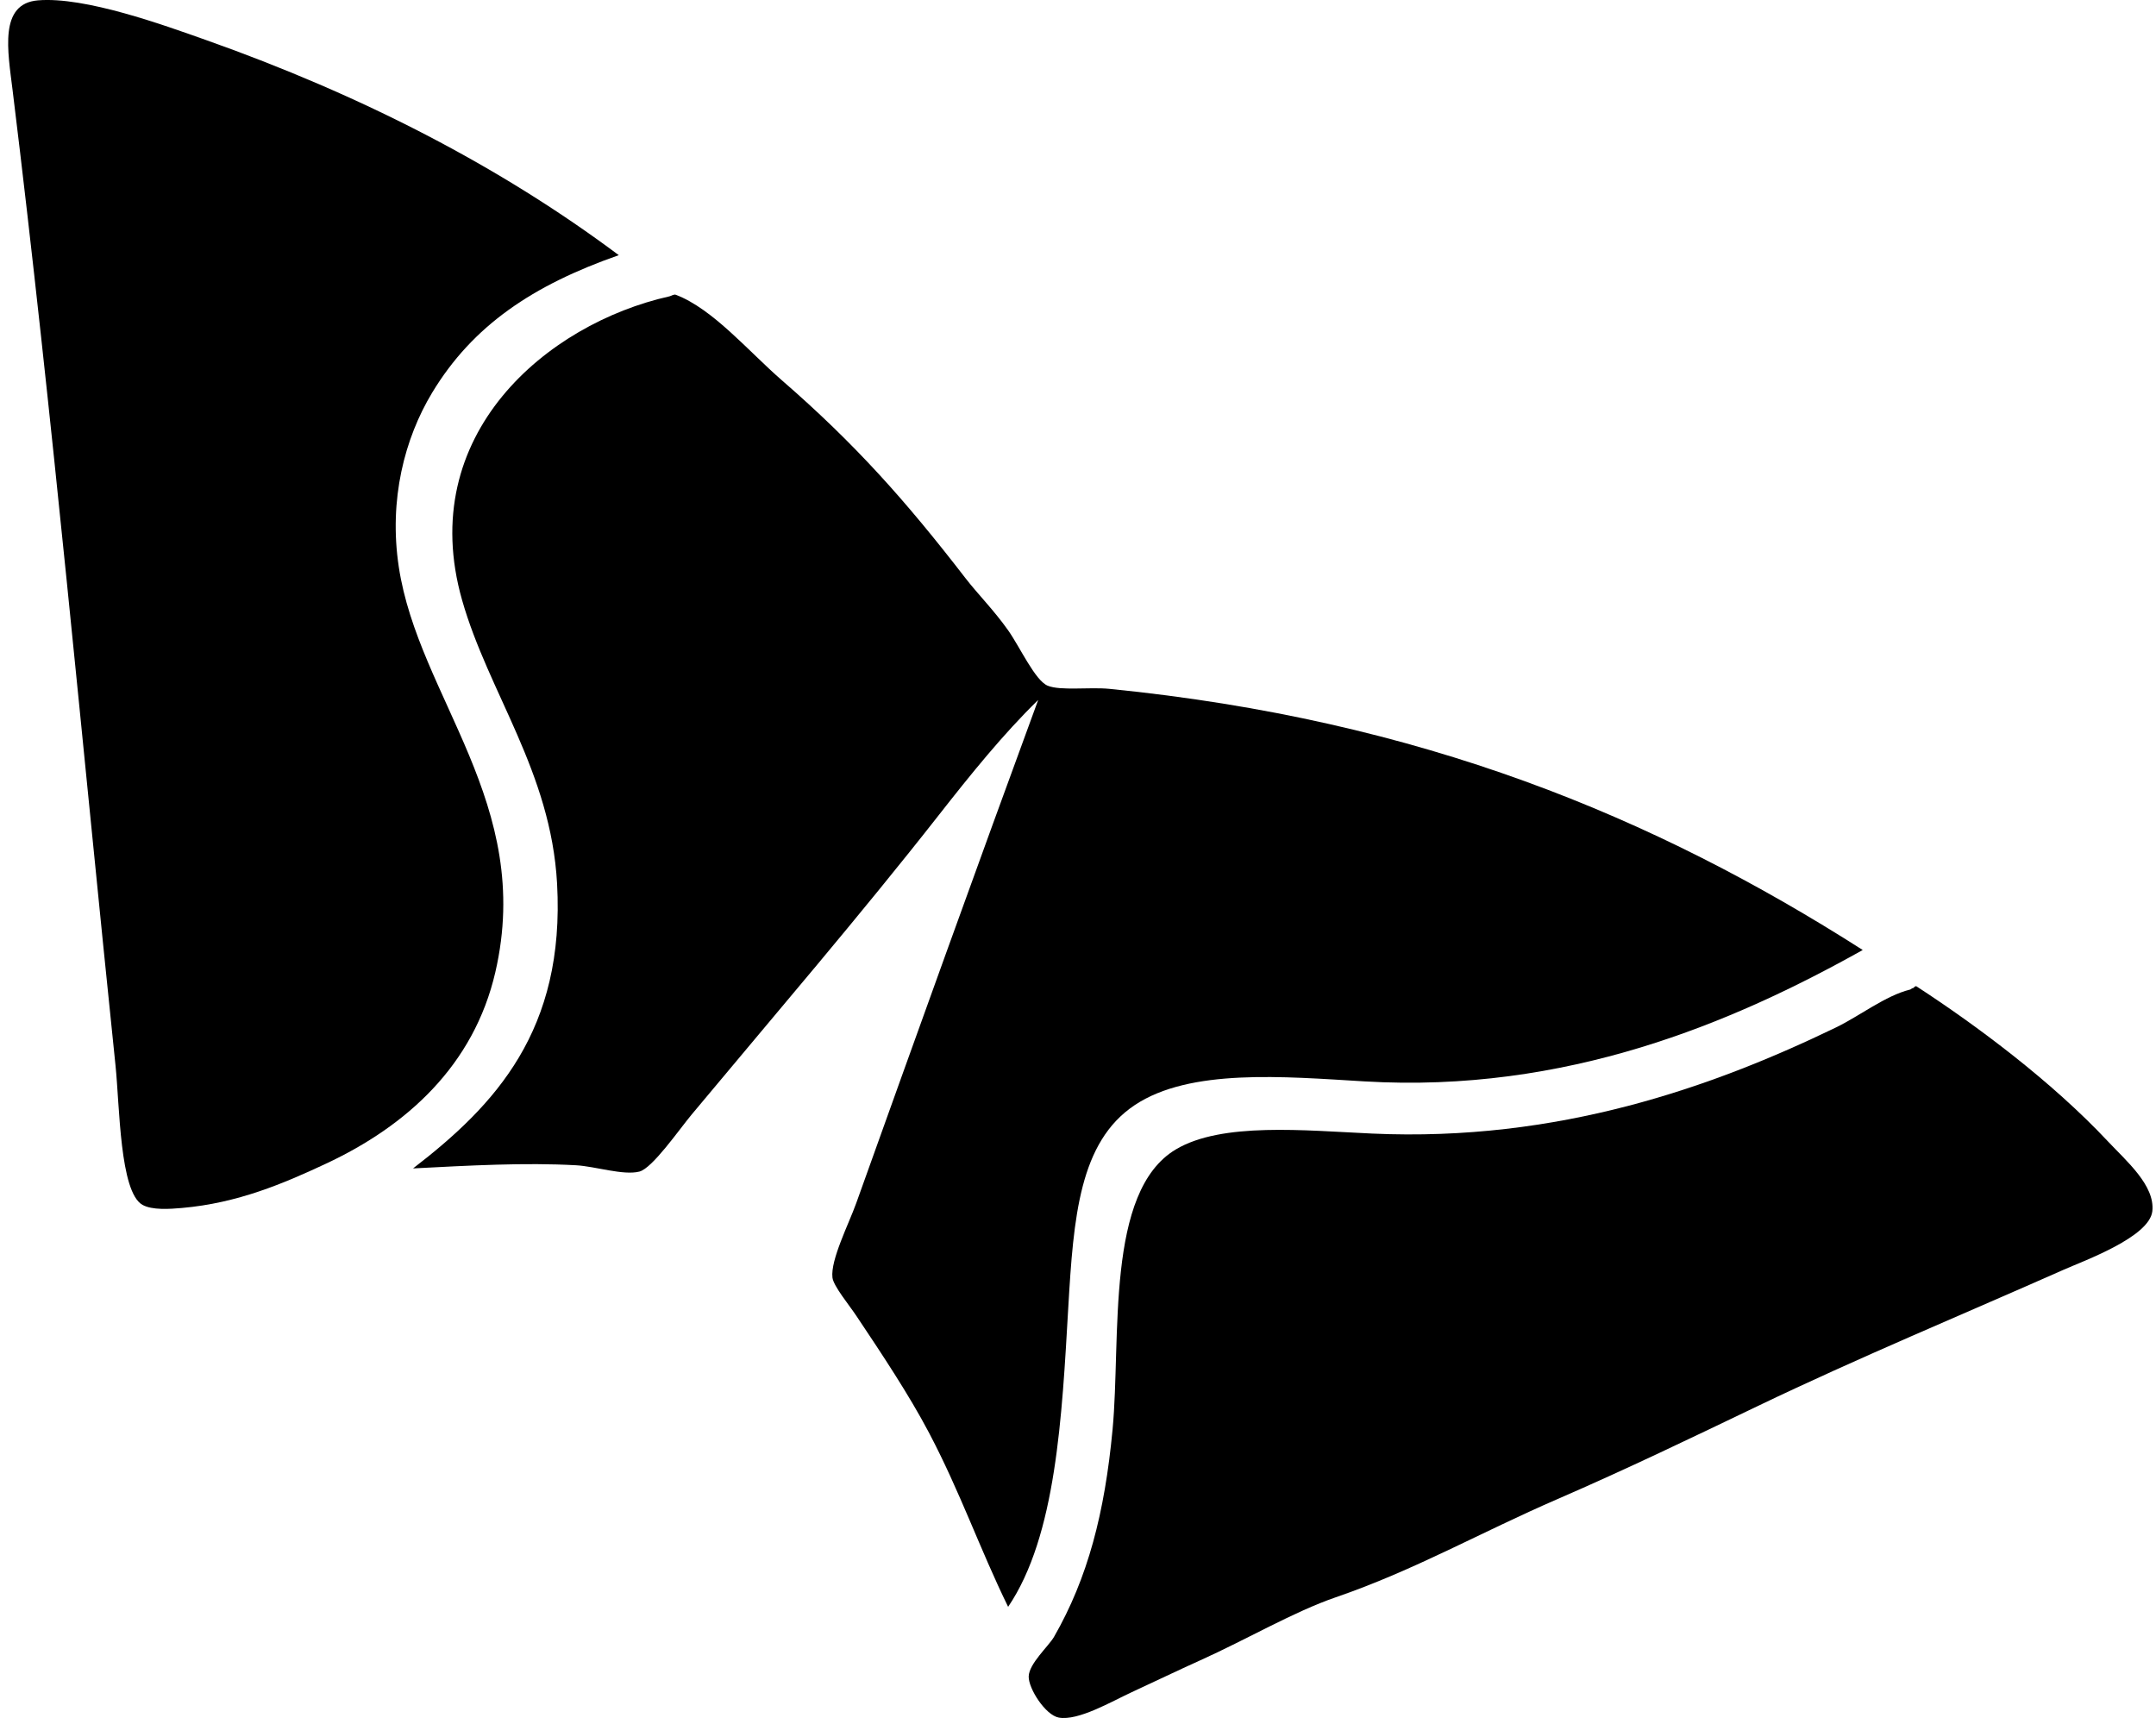
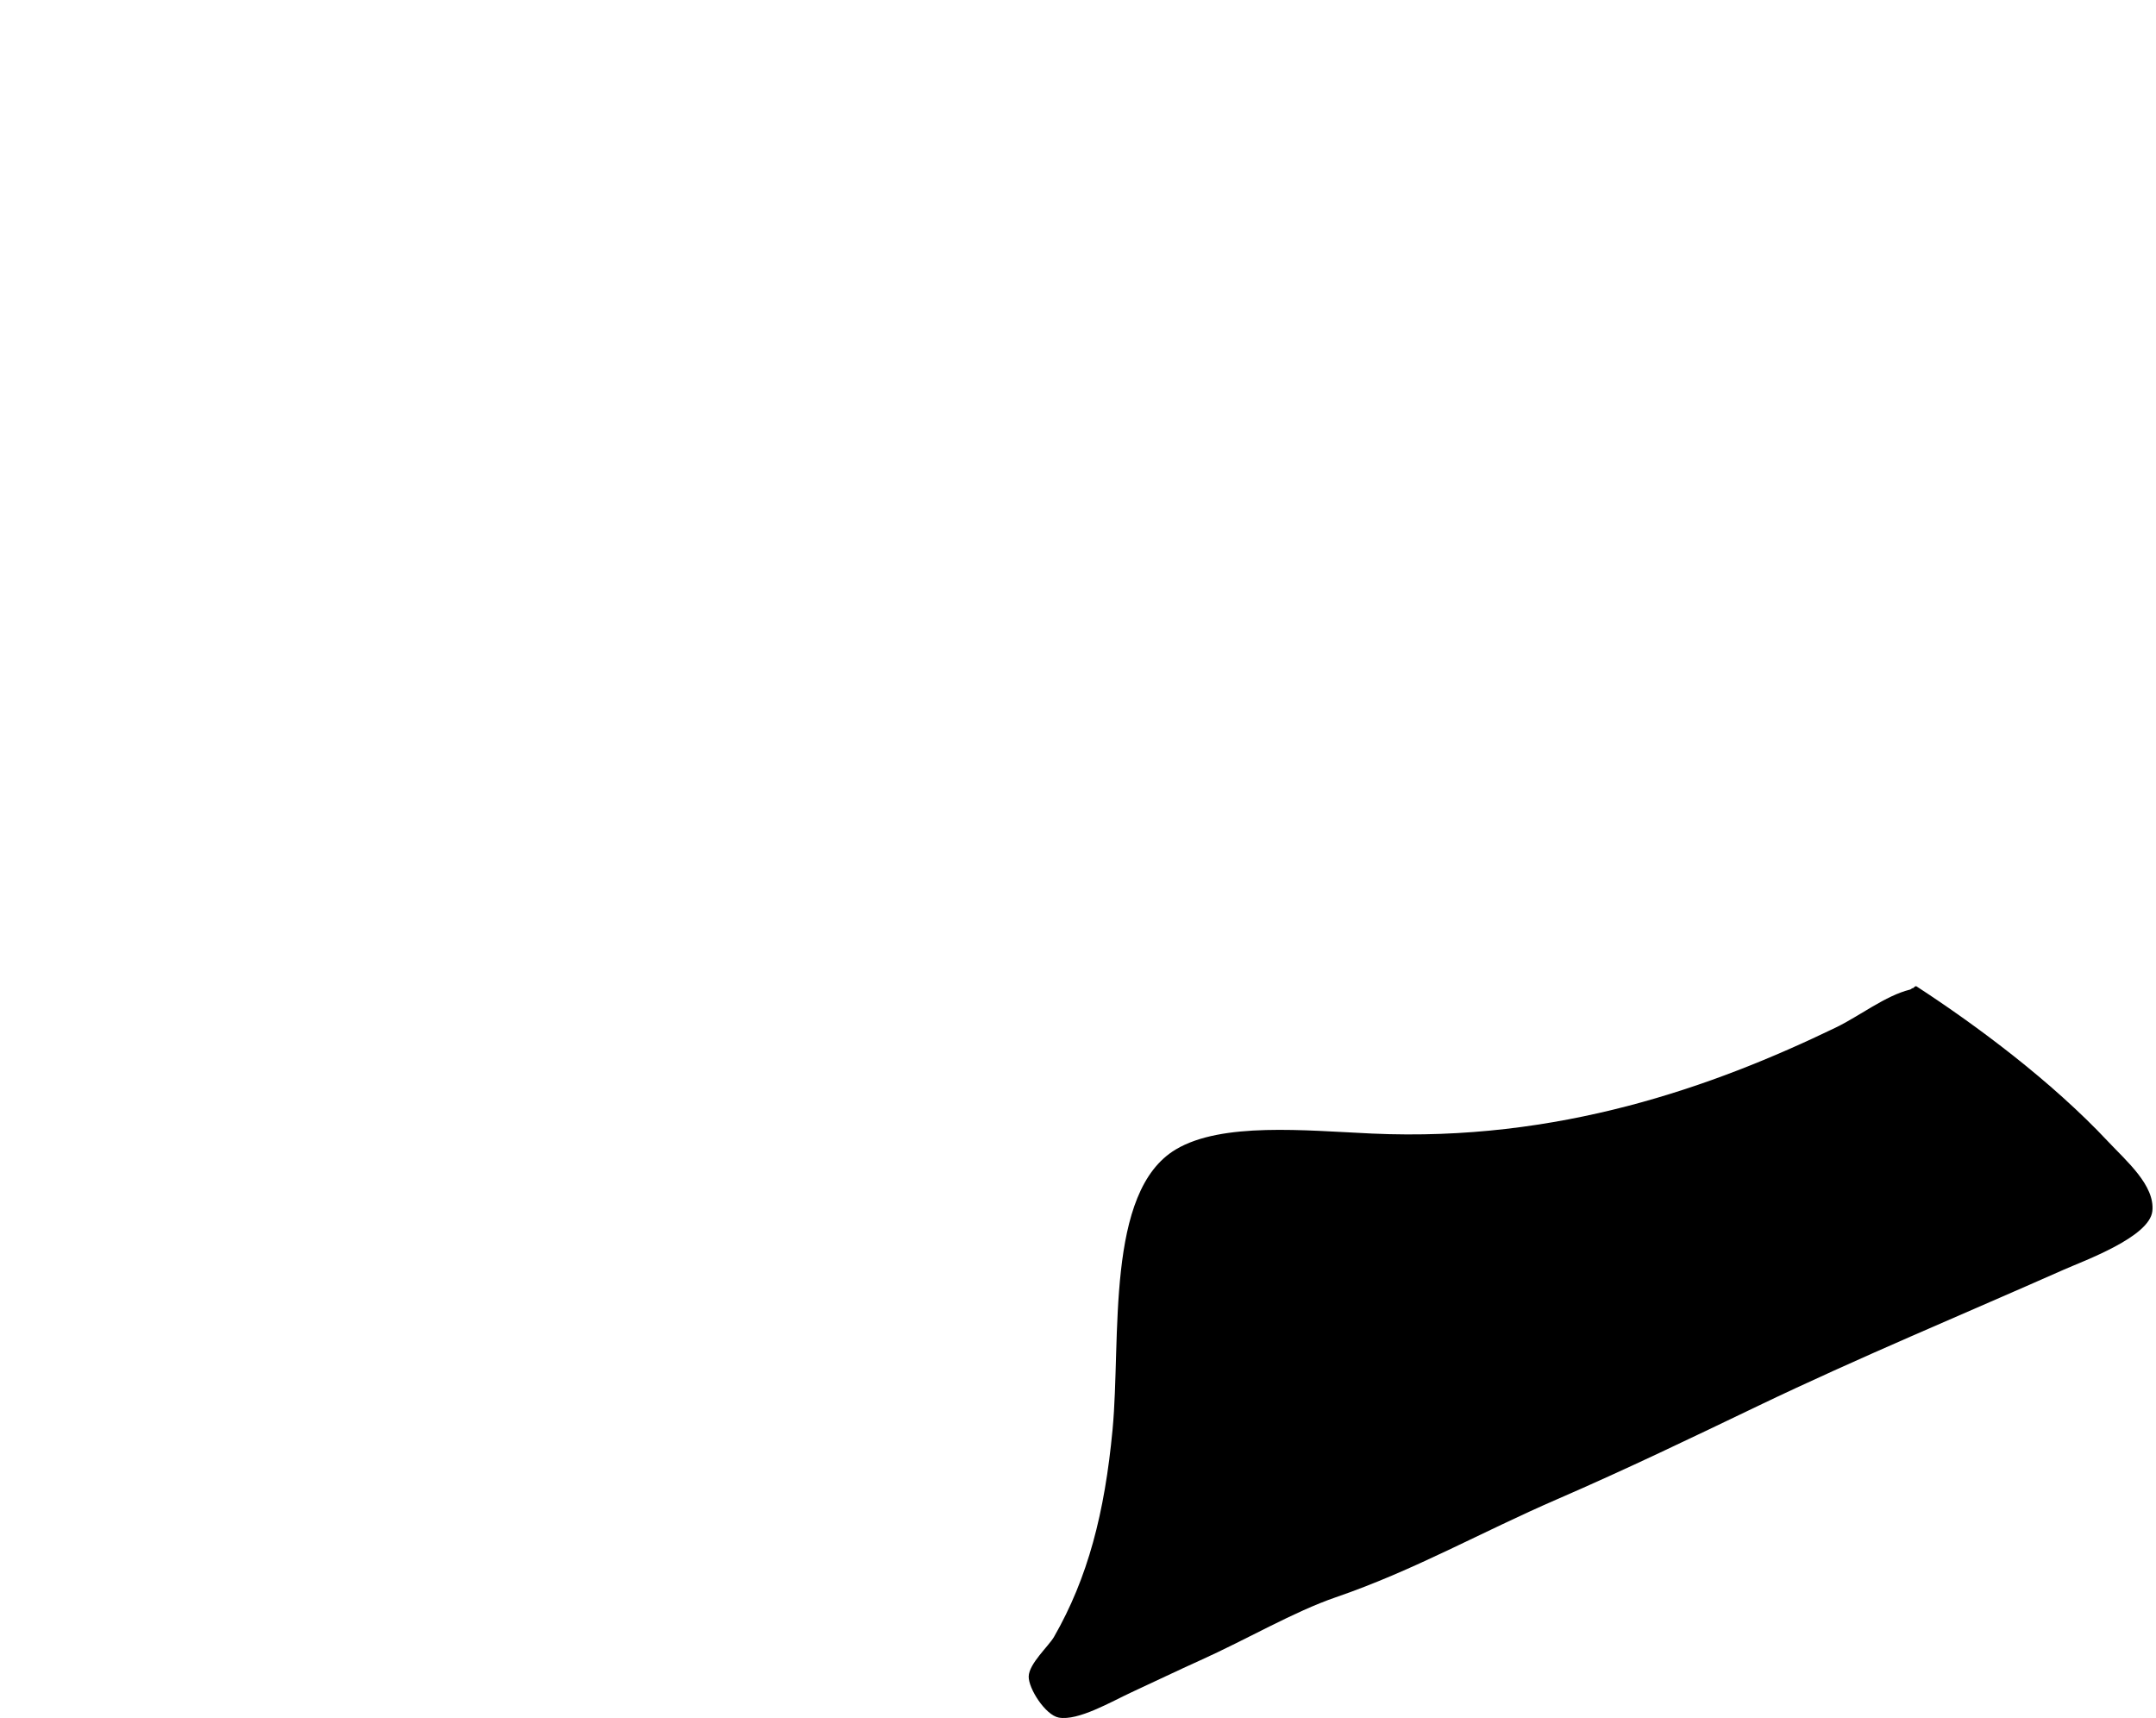
<svg xmlns="http://www.w3.org/2000/svg" width="251" height="200" fill="none" viewBox="0 0 251 200">
-   <path fill="#000" fill-rule="evenodd" d="M72.038 29.706c-9.993 3.492-17.013 8.185-21.74 16.03-3.178 5.272-5.06 12.416-3.87 20.267 2.305 15.202 15.776 27.546 11.24 47.167-2.514 10.872-10.322 17.904-19.715 22.295-4.93 2.303-10.258 4.587-16.767 5.158-1.414.124-3.48.272-4.606-.367-2.645-1.5-2.644-11.493-3.132-16.215C9.569 86.617 6.164 48.793 1.472 10.545.907 5.937-.15.422 4.42.041c5.484-.456 14.646 2.88 19.53 4.607 18.111 6.41 34.231 14.698 48.088 25.057Z" clip-rule="evenodd" />
-   <path fill="#000" fill-rule="evenodd" d="M216.858 110.592c-15.163 8.485-34.519 16.696-58.038 15.293-9.381-.561-20.282-1.527-26.716 2.763-6.433 4.292-7.127 13.019-7.738 23.584-.734 12.678-1.402 26.558-7.001 34.823-3.3-6.744-5.594-13.403-9.213-20.268-2.332-4.423-5.43-9.08-8.475-13.634-.832-1.247-2.649-3.445-2.764-4.422-.242-2.059 1.895-6.235 2.764-8.659 6.989-19.514 14.121-39.343 21.188-58.59-4.098 3.997-7.852 8.66-11.607 13.45-9.133 11.647-18.938 23.056-28.743 34.822-1.47 1.766-4.56 6.244-6.08 6.633-1.855.476-5.14-.613-7.37-.736-5.963-.331-12.453.028-18.977.367 9.602-7.387 17.712-16.094 16.766-33.164-.721-13.033-7.977-22.193-11.054-32.98-5.5-19.282 9.883-32.191 24.136-35.376.212-.047.514-.268.737-.184 4.31 1.632 8.492 6.607 12.344 9.95 8.537 7.407 14.421 14.019 21.373 23.03 1.425 1.847 3.313 3.73 4.975 6.08 1.385 1.96 3.14 5.849 4.606 6.449 1.502.614 4.878.138 7.186.368 36.249 3.609 63.445 14.915 87.701 30.401Z" clip-rule="evenodd" />
  <path fill="#000" fill-rule="evenodd" d="M222.754 115.013c.022-.002.214-.286.369-.185 6.992 4.55 15.708 11.035 22.294 18.057 2.126 2.269 5.479 5.113 5.158 8.107-.323 3.018-7.953 5.77-10.317 6.817-11.811 5.234-23.86 10.232-35.56 15.843-7.698 3.693-15.342 7.378-23.399 10.871-8.935 3.874-16.687 8.3-25.795 11.423-4.867 1.669-10.33 4.89-15.845 7.37-2.452 1.103-5.091 2.374-7.923 3.685-2.335 1.081-6.22 3.363-8.475 2.948-1.559-.289-3.535-3.386-3.501-4.79.036-1.493 2.332-3.532 2.948-4.607 3.941-6.867 5.902-14.435 6.817-24.136 1.004-10.646-.869-27.711 7.37-32.612 5.371-3.195 14.993-2.2 22.847-1.842 21.681.984 39.668-5.425 53.984-12.345 2.747-1.326 5.778-3.718 8.66-4.422.078-.016.176-.162.368-.182Z" clip-rule="evenodd" />
</svg>